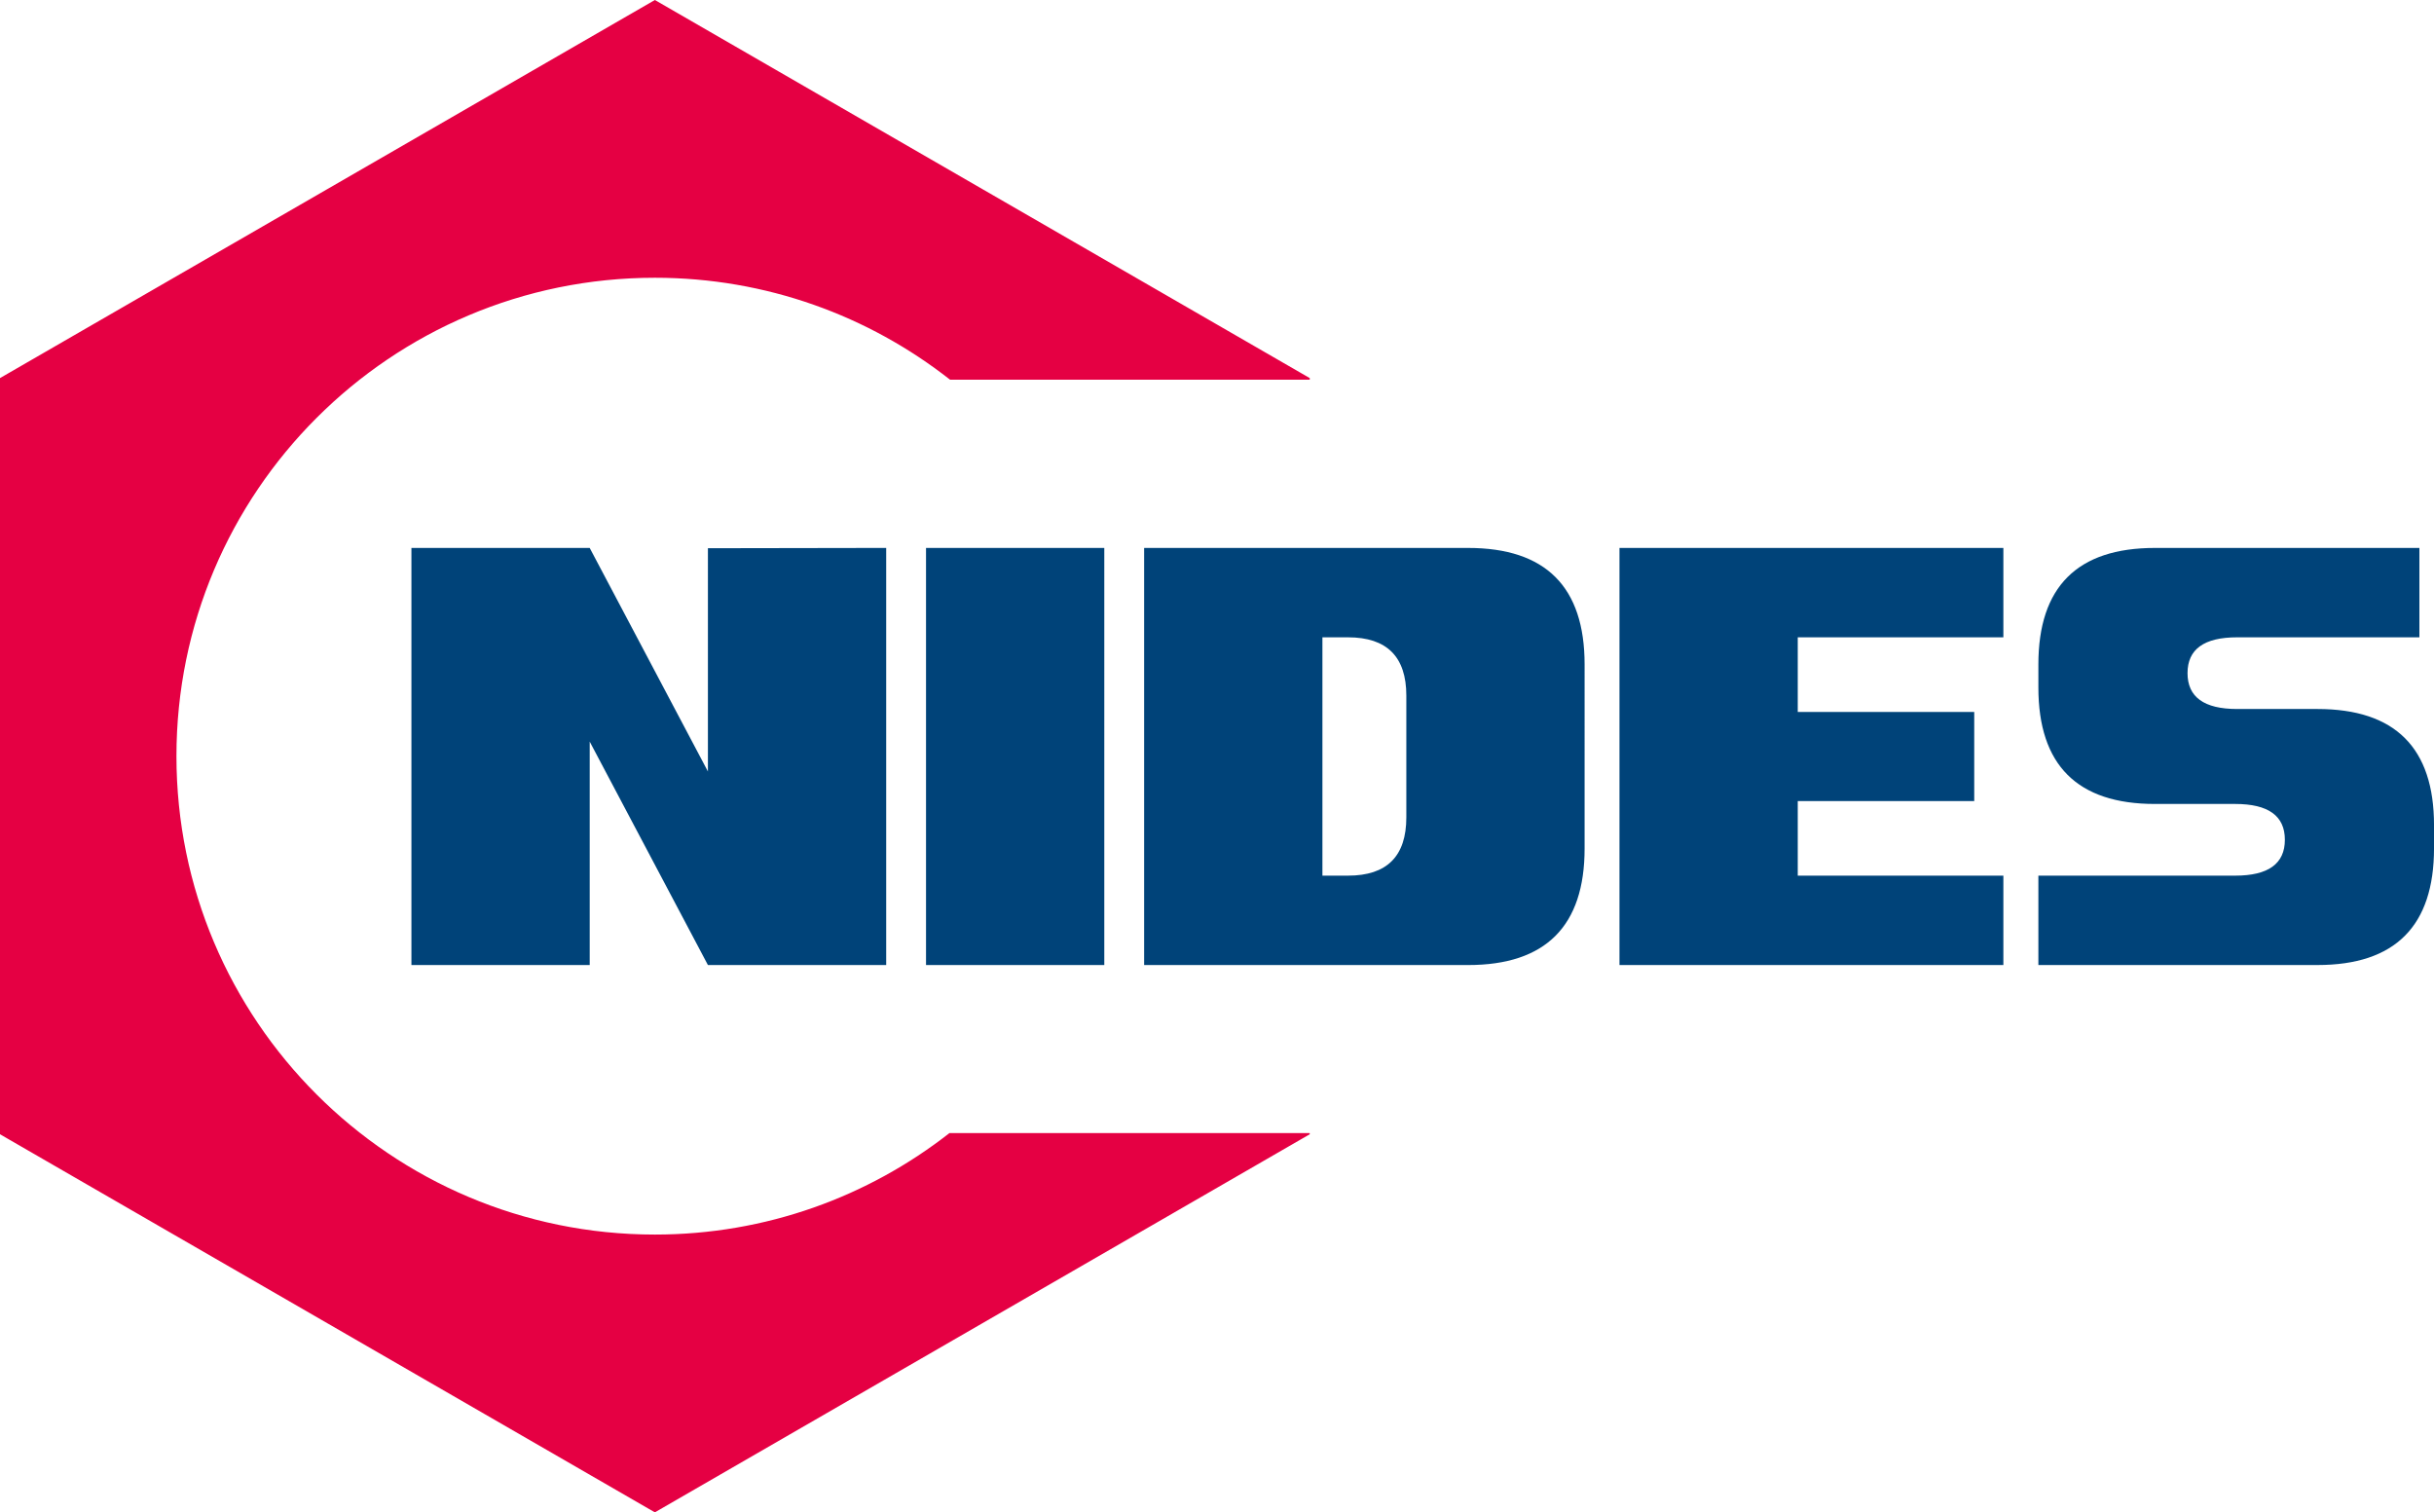
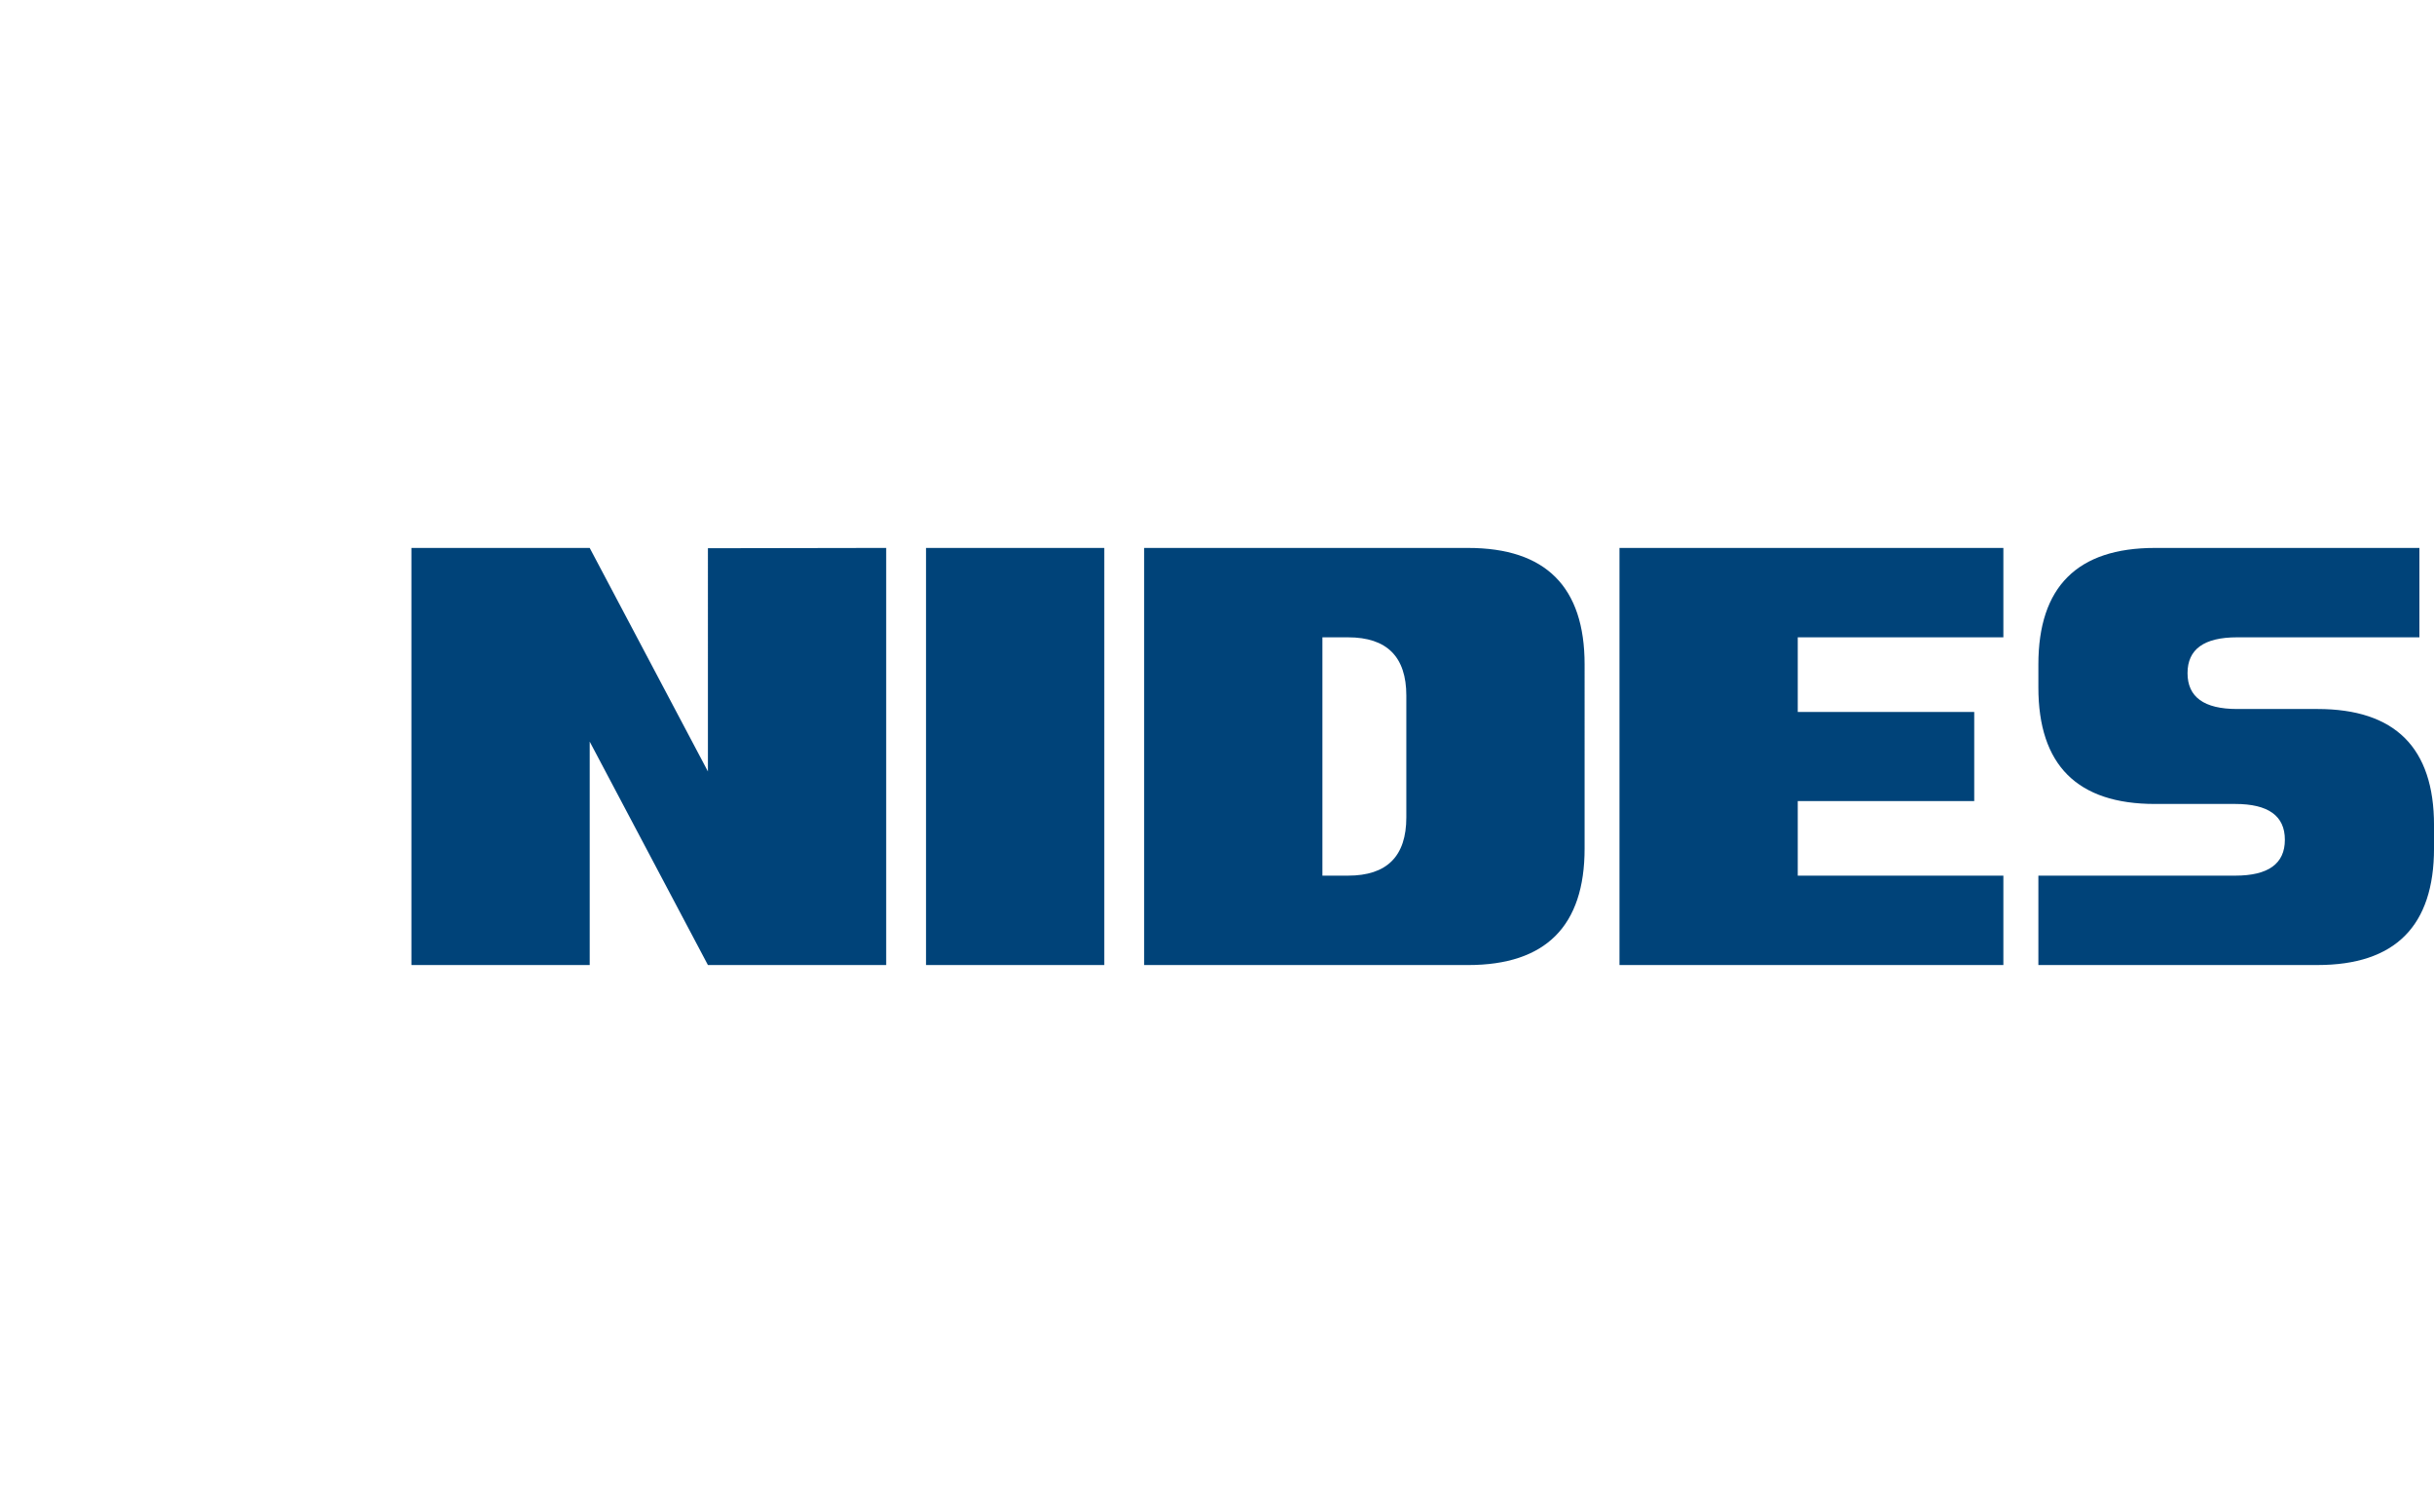
<svg xmlns="http://www.w3.org/2000/svg" version="1.1" id="Vrstva_1" x="0px" y="0px" width="169.866px" height="105.545px" viewBox="0 0 169.866 105.545" enable-background="new 0 0 169.866 105.545" xml:space="preserve">
  <g>
    <g>
-       <path fill-rule="evenodd" clip-rule="evenodd" fill="#E50043" d="M45.703,0l22.851,13.193l22.852,13.193v0.112H66.302    c-5.674-4.456-12.827-7.114-20.6-7.114c-18.437,0-33.388,14.951-33.388,33.388c0,18.437,14.951,33.387,33.388,33.387    c7.755,0,14.894-2.647,20.562-7.085h25.141v0.085L68.553,92.352l-22.851,13.193L22.852,92.352L0,79.159V52.772V26.386    l22.852-13.193L45.703,0z" />
      <path fill="#004379" d="M168.846,38.24h-18.457c-5.417,0-8.133,2.715-8.133,8.132v1.603c0,5.417,2.714,8.132,8.133,8.132h5.606    c2.311,0,3.463,0.833,3.463,2.498c0,1.672-1.154,2.505-3.463,2.505h-13.739v6.238h19.478c5.42,0,8.133-2.721,8.133-8.153v-1.603    c0-5.406-2.716-8.112-8.133-8.112h-5.613c-2.302,0-3.456-0.833-3.456-2.504c0-1.666,1.152-2.499,3.456-2.499h12.726V38.24z     M139.813,67.349h-26.791V38.24h26.791v6.238h-14.35v5.211h12.316v6.217h-12.316v5.204h14.35V67.349z M98.146,57.044v-8.5    c0-2.706-1.355-4.066-4.066-4.066h-1.79V61.11h1.79C96.792,61.11,98.146,59.758,98.146,57.044z M110.587,59.216    c0,5.417-2.716,8.133-8.133,8.133H79.847V38.24h22.607c5.419,0,8.133,2.715,8.133,8.132V59.216z M77.068,67.349H64.626V38.24    h12.441V67.349z M61.847,67.349H49.405l-8.25-15.592v15.592H28.713V38.24h12.442l8.25,15.599V38.26l12.441-0.021V67.349z" />
    </g>
  </g>
</svg>